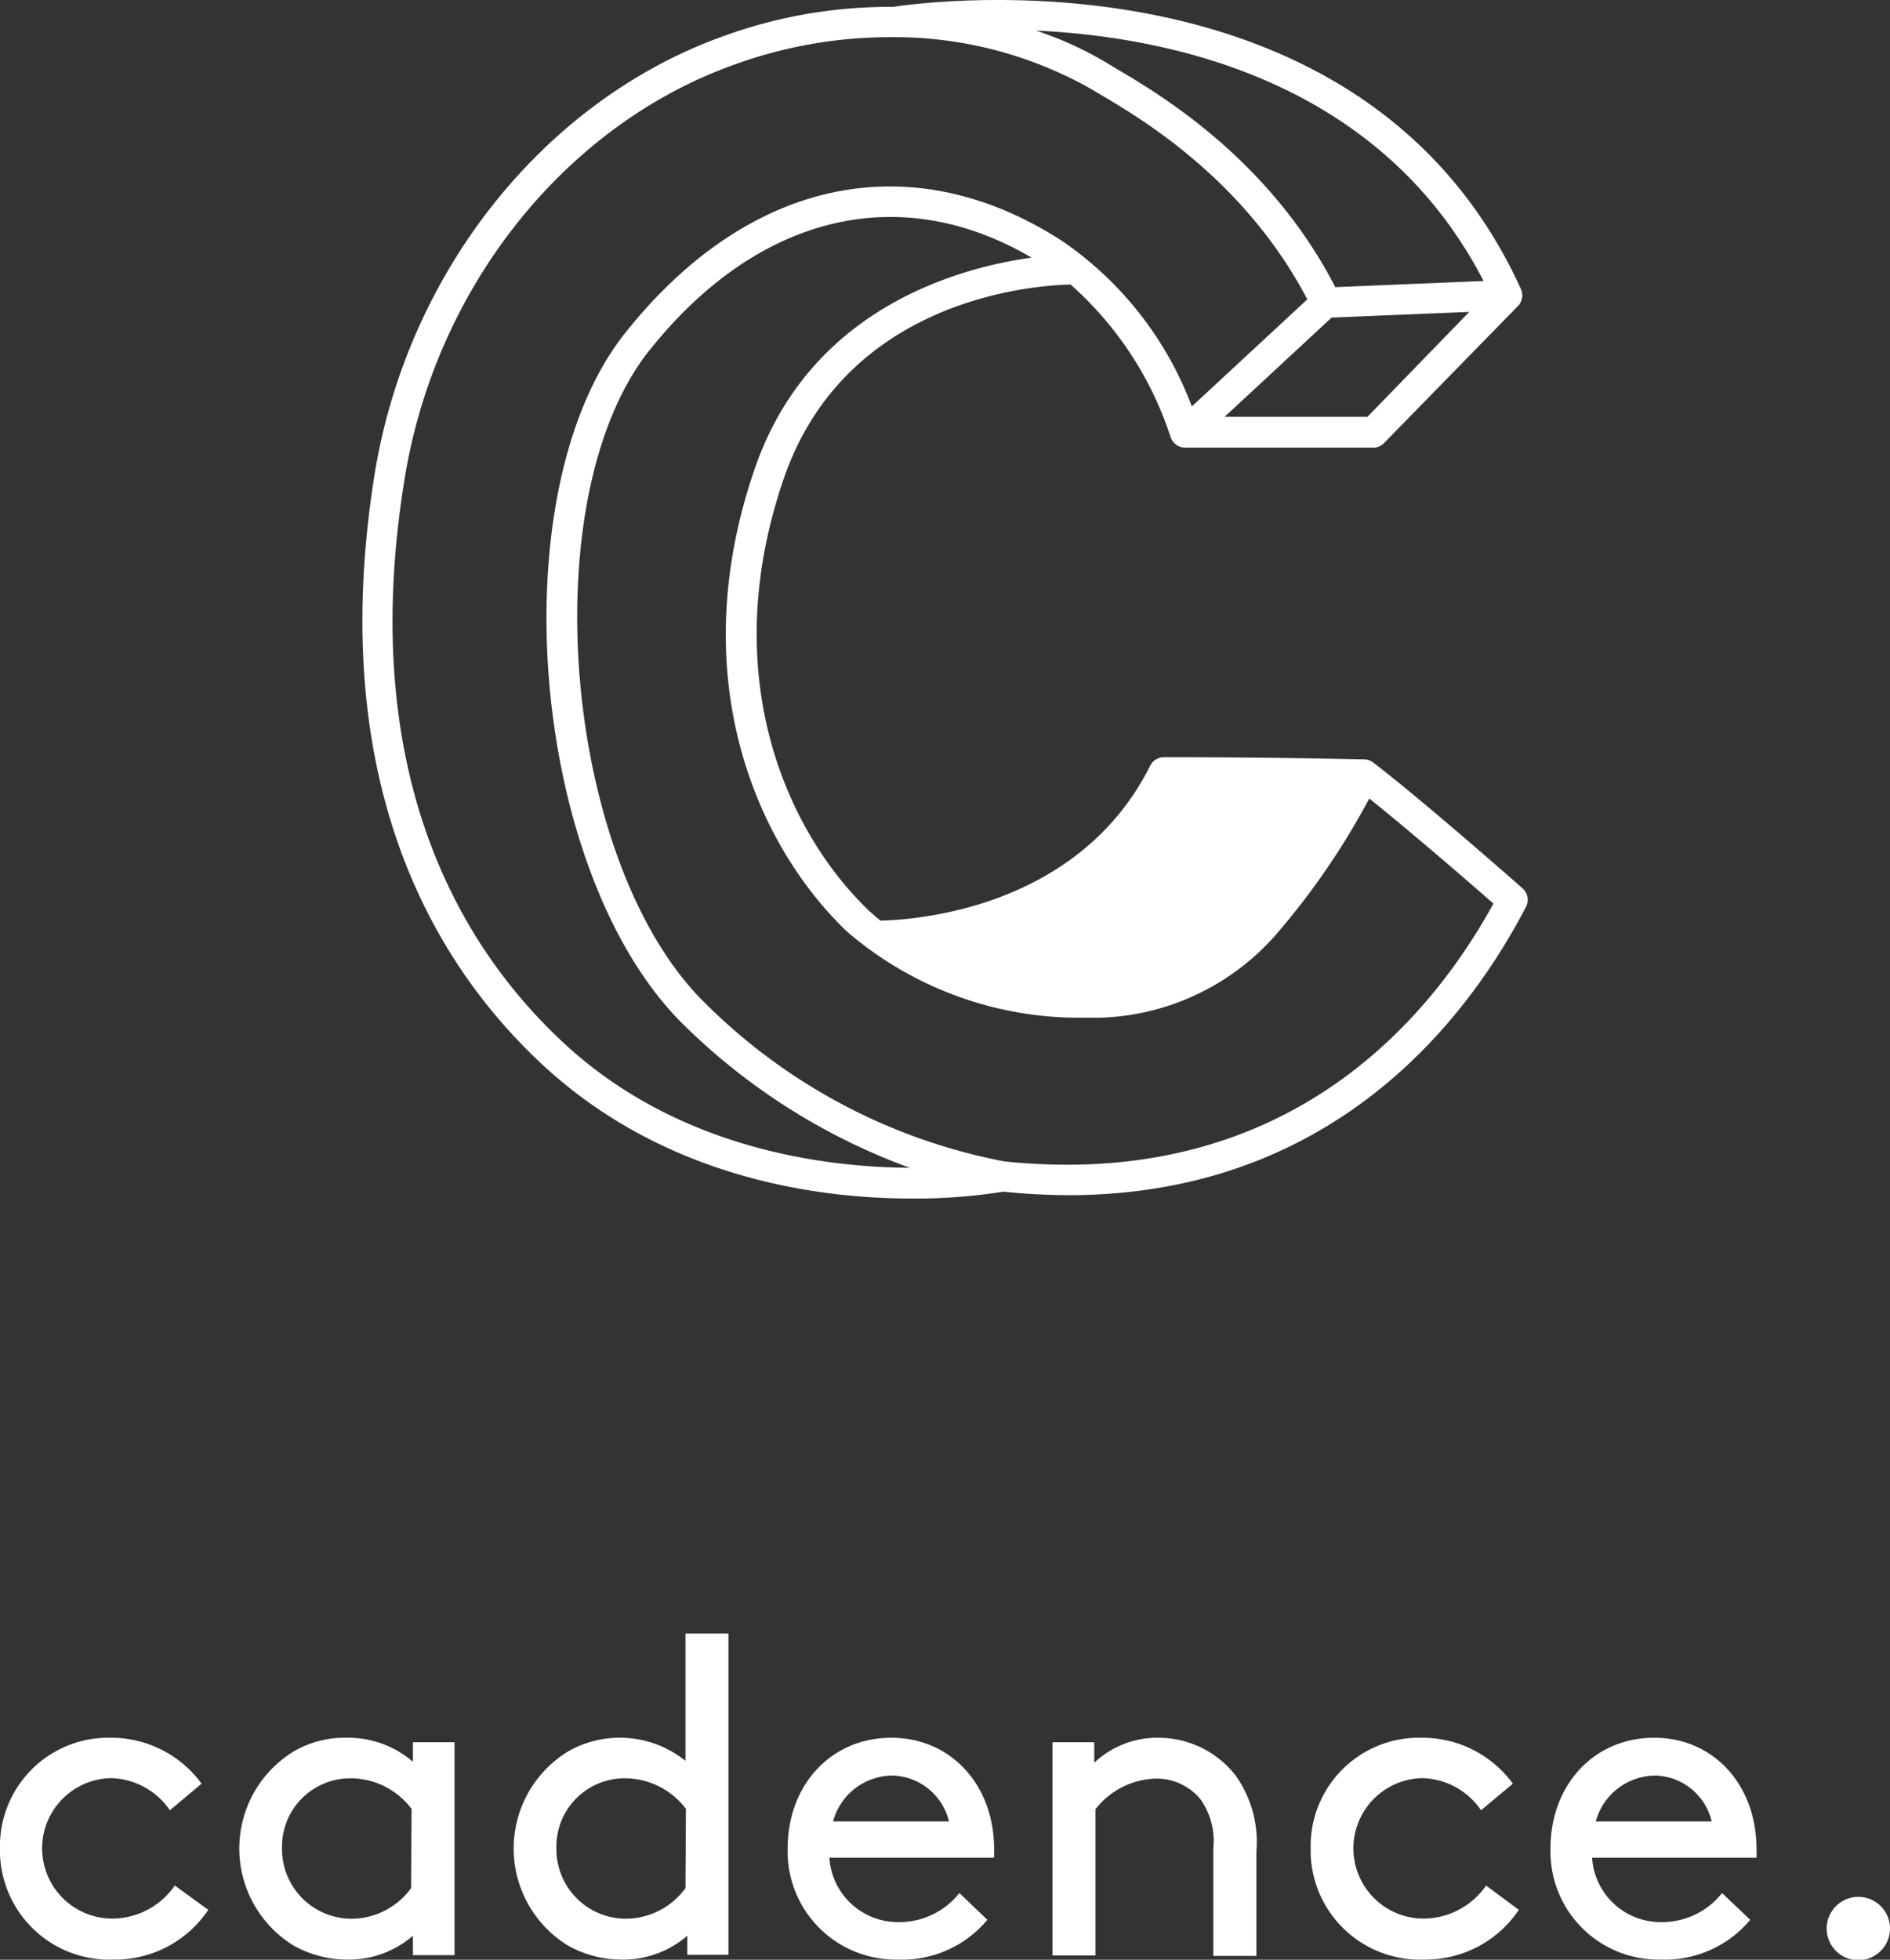
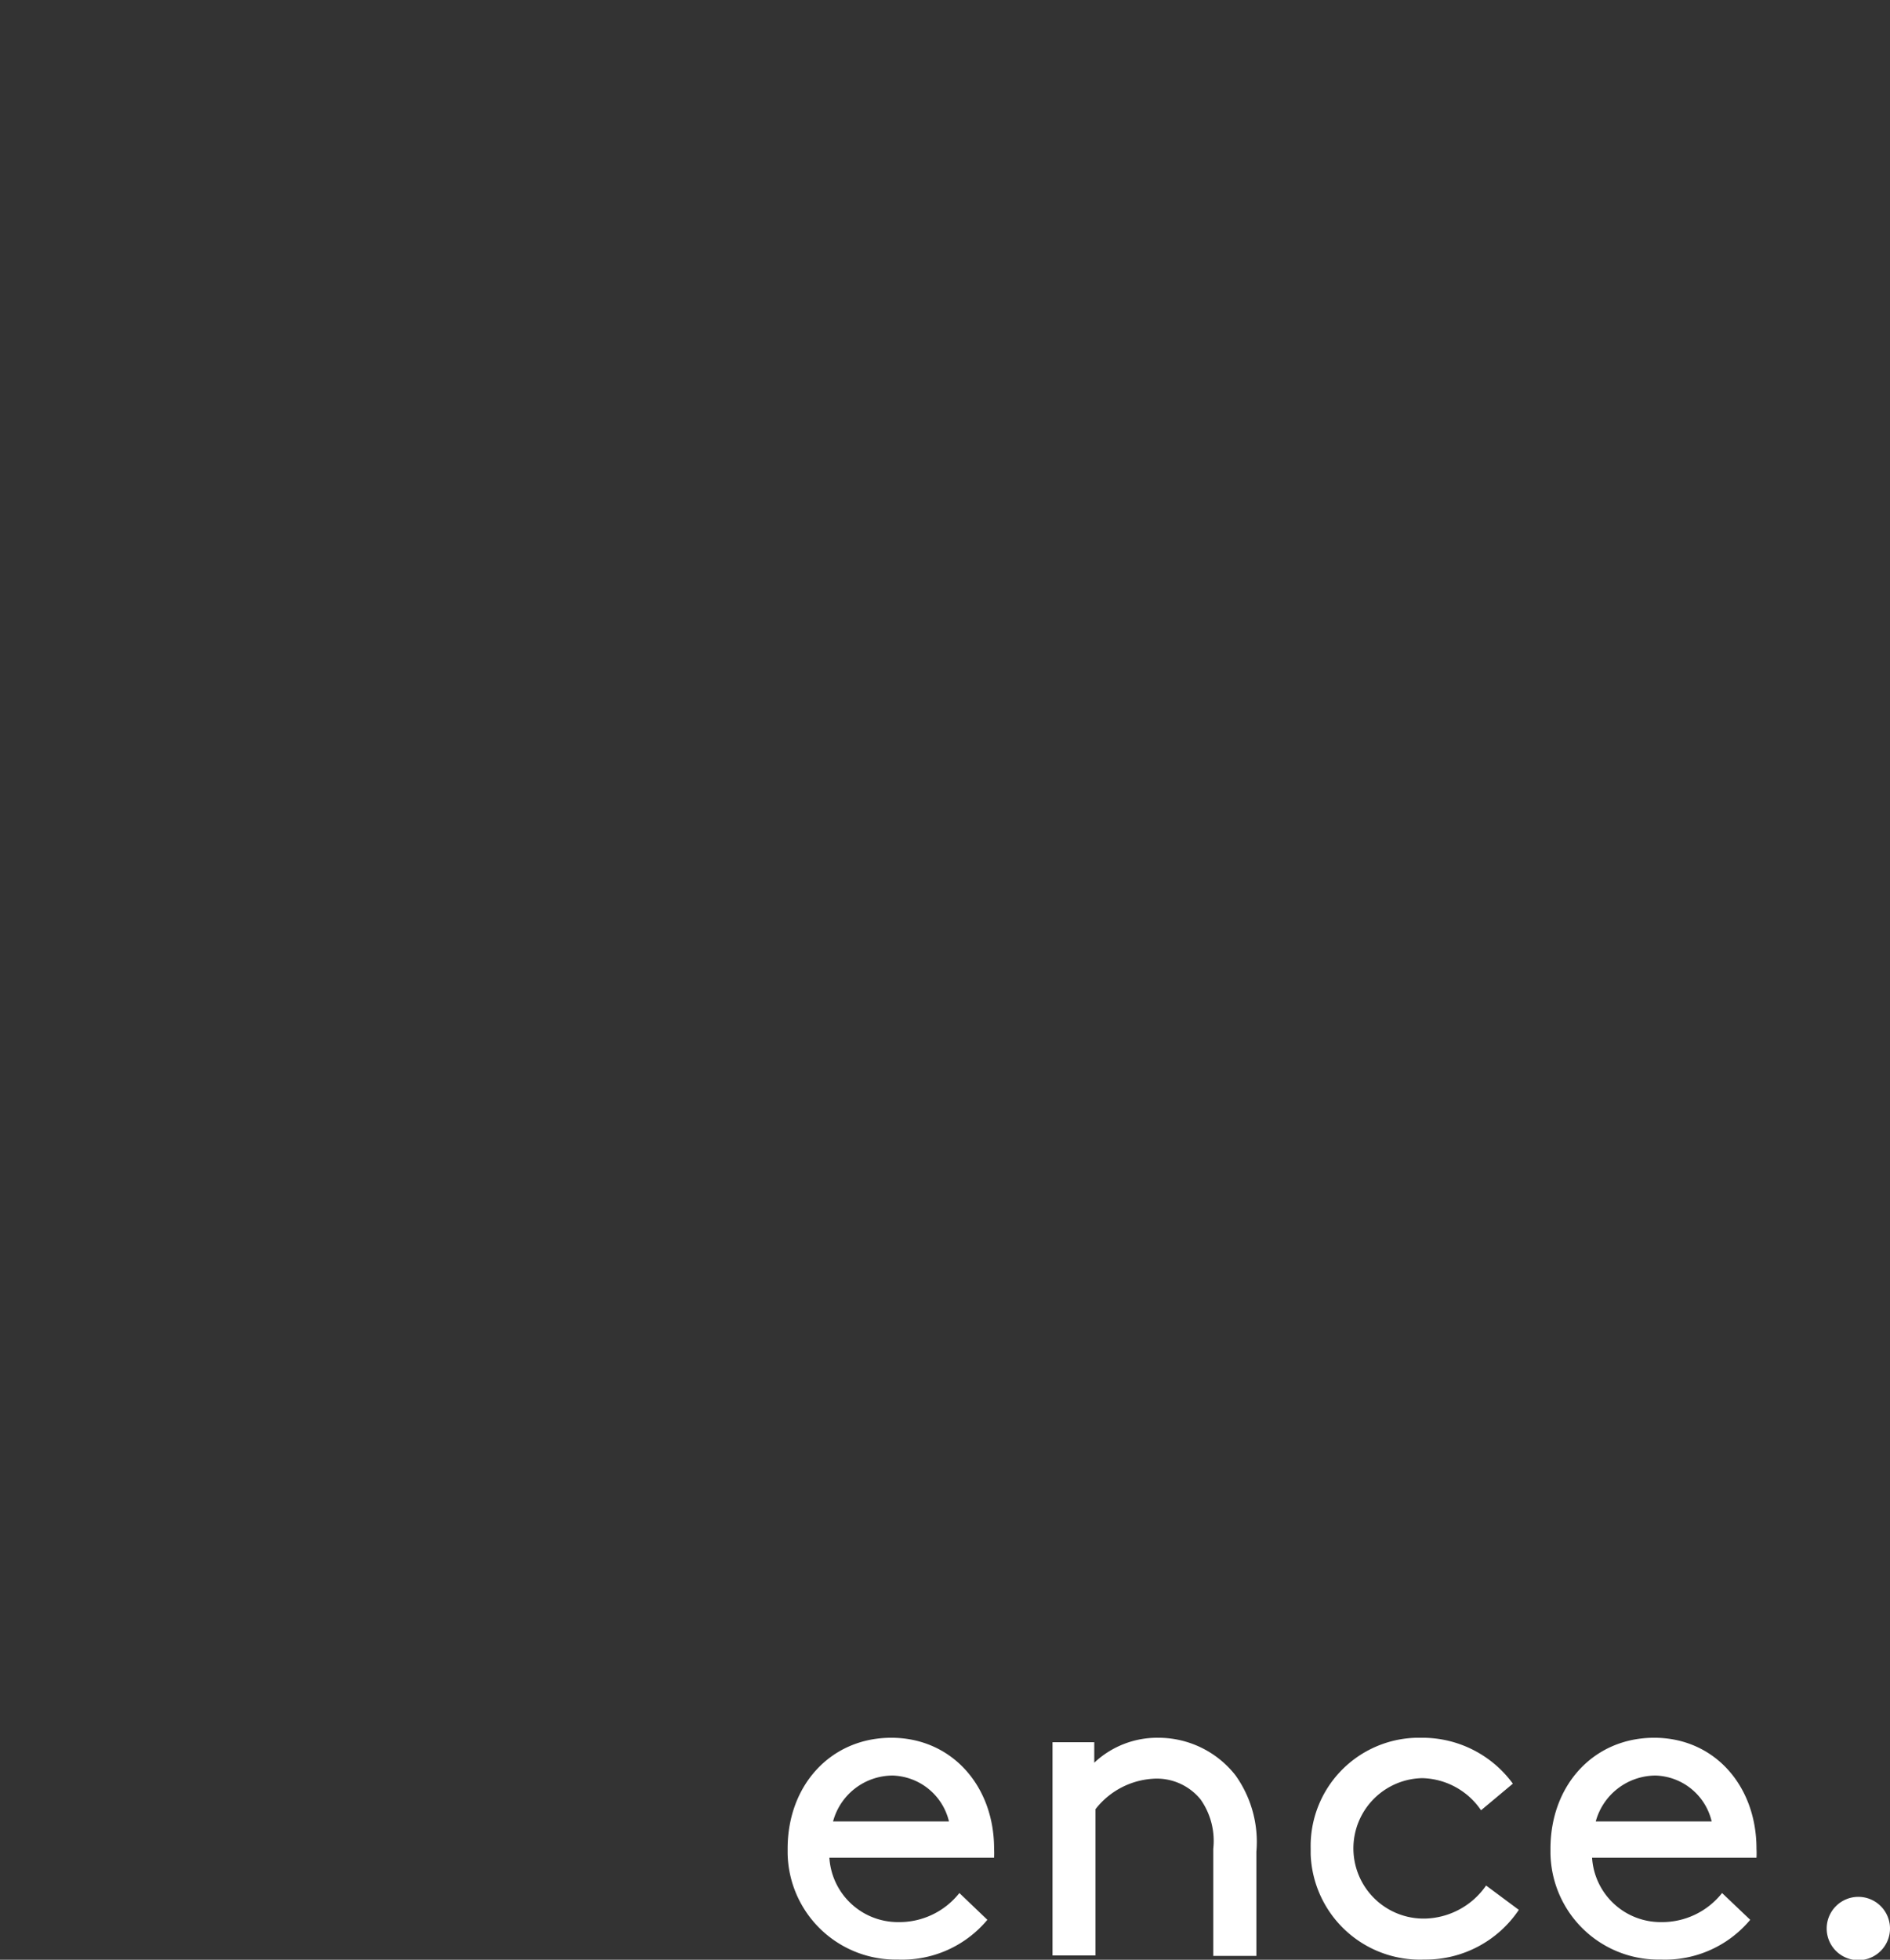
<svg xmlns="http://www.w3.org/2000/svg" id="Layer_1" data-name="Layer 1" viewBox="0 0 123.58 128.11">
  <rect x="0" y="0" width="123.58" height="128.11" fill="#333333" stroke="none" />
  <defs>
    <style>.cls-1{fill:#fff;}</style>
  </defs>
-   <path class="cls-1" d="M99.54,58.06c-.27-.24-6.67-5.87-9.75-8.21a1,1,0,0,0-.57-.21c-.06,0-6-.14-13.12-.14a1,1,0,0,0-.89.55c-4.75,9.49-15.66,10.09-17.64,10.13-.3-.24-.59-.49-.84-.73-5.5-5.35-9.82-15.55-5.48-28.17C55.34,19.42,67.79,18.65,70,18.6a22.67,22.67,0,0,1,6.55,10,1,1,0,0,0,.94.66h12.3a.94.94,0,0,0,.71-.3L99.26,20a1,1,0,0,0,.19-1.1C89-4.08,59.69.25,58.4.45A31.76,31.76,0,0,0,47.31,2.36C35.54,6.57,26.59,17.85,24.48,31.09,21.19,51.82,28.88,63.69,35.91,70c7.84,7,17.53,8.35,23.69,8.35a36.33,36.33,0,0,0,6-.45c1.41.15,2.83.22,4.25.23,17.41,0,26.16-11.59,29.94-18.87A1,1,0,0,0,99.54,58.06ZM89.41,27.25H80.07l7-6.49,9-.37ZM97,18.37l-9.69.4C83,10.4,75.82,6.16,73.08,4.54l-.68-.41A23.25,23.25,0,0,0,67.74,2c9,.42,22.54,3.38,29.25,16.34ZM37.24,68.53c-6.66-6-14-17.28-10.8-37.13C28.43,18.87,36.89,8.2,48,4.23A29.85,29.85,0,0,1,58.1,2.43,26.18,26.18,0,0,1,71.33,5.81l.74.44c2.59,1.53,9.33,5.53,13.41,13.32l-7.55,7a22.82,22.82,0,0,0-8.5-10.83c-9.83-6.34-20.49-4.1-28.53,6C32.56,32.16,34.66,57.14,44.71,67a41.1,41.1,0,0,0,14.78,9.34C53.63,76.3,44.48,75,37.24,68.53Zm28.41,7.39A37.77,37.77,0,0,1,46.1,65.57c-9.28-9.09-11.32-33-3.65-42.65,7.1-8.91,16.39-11.13,25-6.08-4.88.68-14.51,3.36-18.1,13.8-4.65,13.49,0,24.46,6,30.23a23.27,23.27,0,0,0,15.29,5.66c.41,0,.82,0,1.24,0a15.92,15.92,0,0,0,11.78-5.7,48.1,48.1,0,0,0,5.87-8.63c2.62,2.09,6.63,5.56,8.12,6.87C93.58,66.49,84.25,77.86,65.65,75.92Z" />
-   <path class="cls-1" d="M13.62,124.85a7.34,7.34,0,0,1-6.19,3.25A7.15,7.15,0,0,1,0,121.22c0-.12,0-.25,0-.37a7.08,7.08,0,0,1,6.91-7.25h.35a7.32,7.32,0,0,1,5.92,3l-2.07,1.74a4.81,4.81,0,0,0-3.85-2.1,4.59,4.59,0,0,0,.17,9.18,5,5,0,0,0,4-2.16Z" />
-   <path class="cls-1" d="M27,126.54a6.38,6.38,0,0,1-4.29,1.56,7.14,7.14,0,0,1-3.5-.91,7.44,7.44,0,0,1,0-12.7,6.59,6.59,0,0,1,3.41-.89A6.49,6.49,0,0,1,27,115.17v-1.28h2.72v13.92H27Zm-.09-8.29a5,5,0,0,0-4-2,4.46,4.46,0,0,0-4.47,4.44v.15a4.55,4.55,0,0,0,4.5,4.59h.12a4.84,4.84,0,0,0,3.82-2Z" />
-   <path class="cls-1" d="M44.94,126.54a6.39,6.39,0,0,1-4.3,1.56,7.13,7.13,0,0,1-3.49-.91,7.44,7.44,0,0,1,0-12.7,6.84,6.84,0,0,1,7.67.62v-8.32h2.81v21H44.94Zm-.09-8.29a5,5,0,0,0-4-2,4.46,4.46,0,0,0-4.47,4.44v.15a4.55,4.55,0,0,0,4.5,4.59H41a4.85,4.85,0,0,0,3.82-2Z" />
  <path class="cls-1" d="M54.23,121.44a4.49,4.49,0,0,0,4.5,4.21,5,5,0,0,0,4-1.9l1.83,1.75a7.25,7.25,0,0,1-5.86,2.6,7.07,7.07,0,0,1-7.2-6.94c0-.1,0-.21,0-.31,0-4.17,2.84-7.25,6.78-7.25S65,116.74,65,120.85a5.68,5.68,0,0,1,0,.59Zm.24-2.37h7.58a3.91,3.91,0,0,0-3.68-3A4.05,4.05,0,0,0,54.47,119.07Z" />
  <path class="cls-1" d="M71.55,115.23a6,6,0,0,1,4.17-1.63,6.4,6.4,0,0,1,5.06,2.45,7.48,7.48,0,0,1,1.37,5v6.81H79.33v-7a4.7,4.7,0,0,0-.83-3.23,3.69,3.69,0,0,0-2.87-1.36,5.16,5.16,0,0,0-4,2v9.56H68.82V113.89h2.73Z" />
  <path class="cls-1" d="M99.31,124.85a7.34,7.34,0,0,1-6.19,3.25,7.15,7.15,0,0,1-7.42-6.88c0-.12,0-.25,0-.37a7.08,7.08,0,0,1,6.91-7.25H93a7.32,7.32,0,0,1,5.92,3l-2.08,1.74a4.78,4.78,0,0,0-3.84-2.1,4.59,4.59,0,0,0,.17,9.18,5,5,0,0,0,4-2.16Z" />
  <path class="cls-1" d="M104.1,121.44a4.49,4.49,0,0,0,4.5,4.21,5,5,0,0,0,4-1.9l1.84,1.75a7.26,7.26,0,0,1-5.86,2.6,7.06,7.06,0,0,1-7.2-6.94v-.31c0-4.17,2.84-7.25,6.78-7.25s6.69,3.14,6.69,7.25a5.68,5.68,0,0,1,0,.59Zm.24-2.37h7.58a3.89,3.89,0,0,0-3.67-3A4.07,4.07,0,0,0,104.34,119.07Z" />
  <path class="cls-1" d="M121.51,124a2.07,2.07,0,1,1-2.07,2.07,2.07,2.07,0,0,1,2.07-2.07Z" />
</svg>